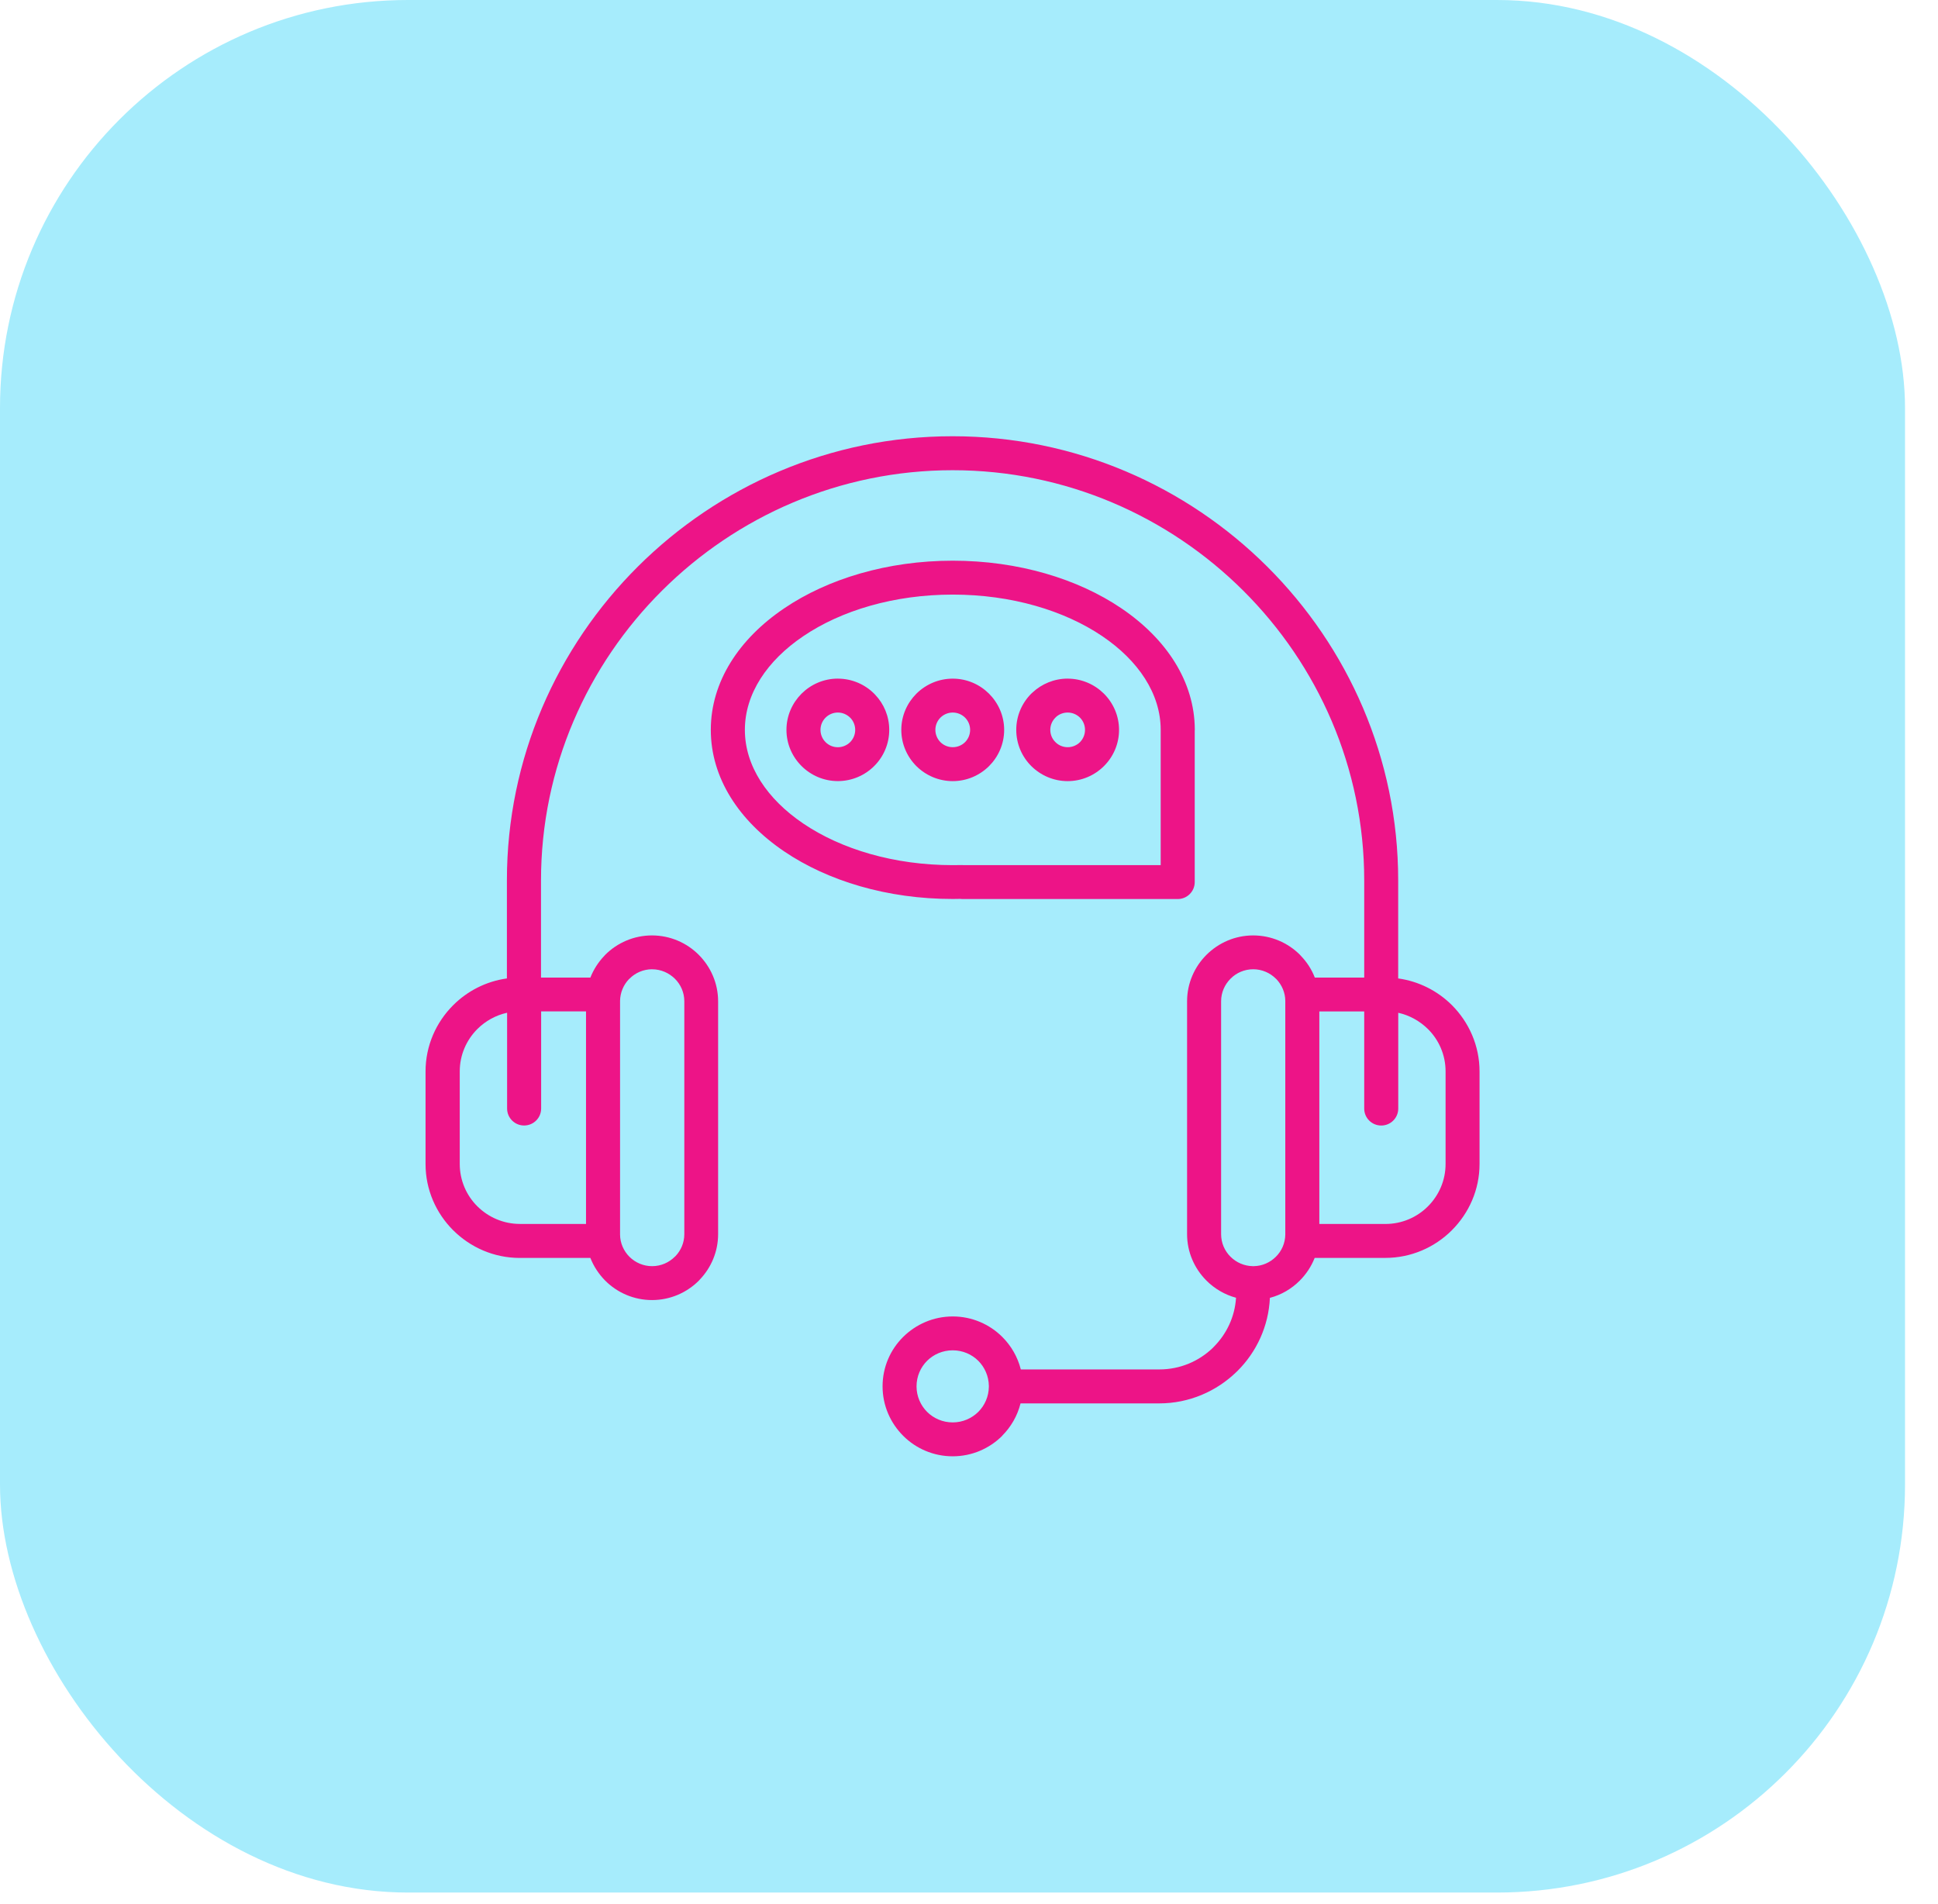
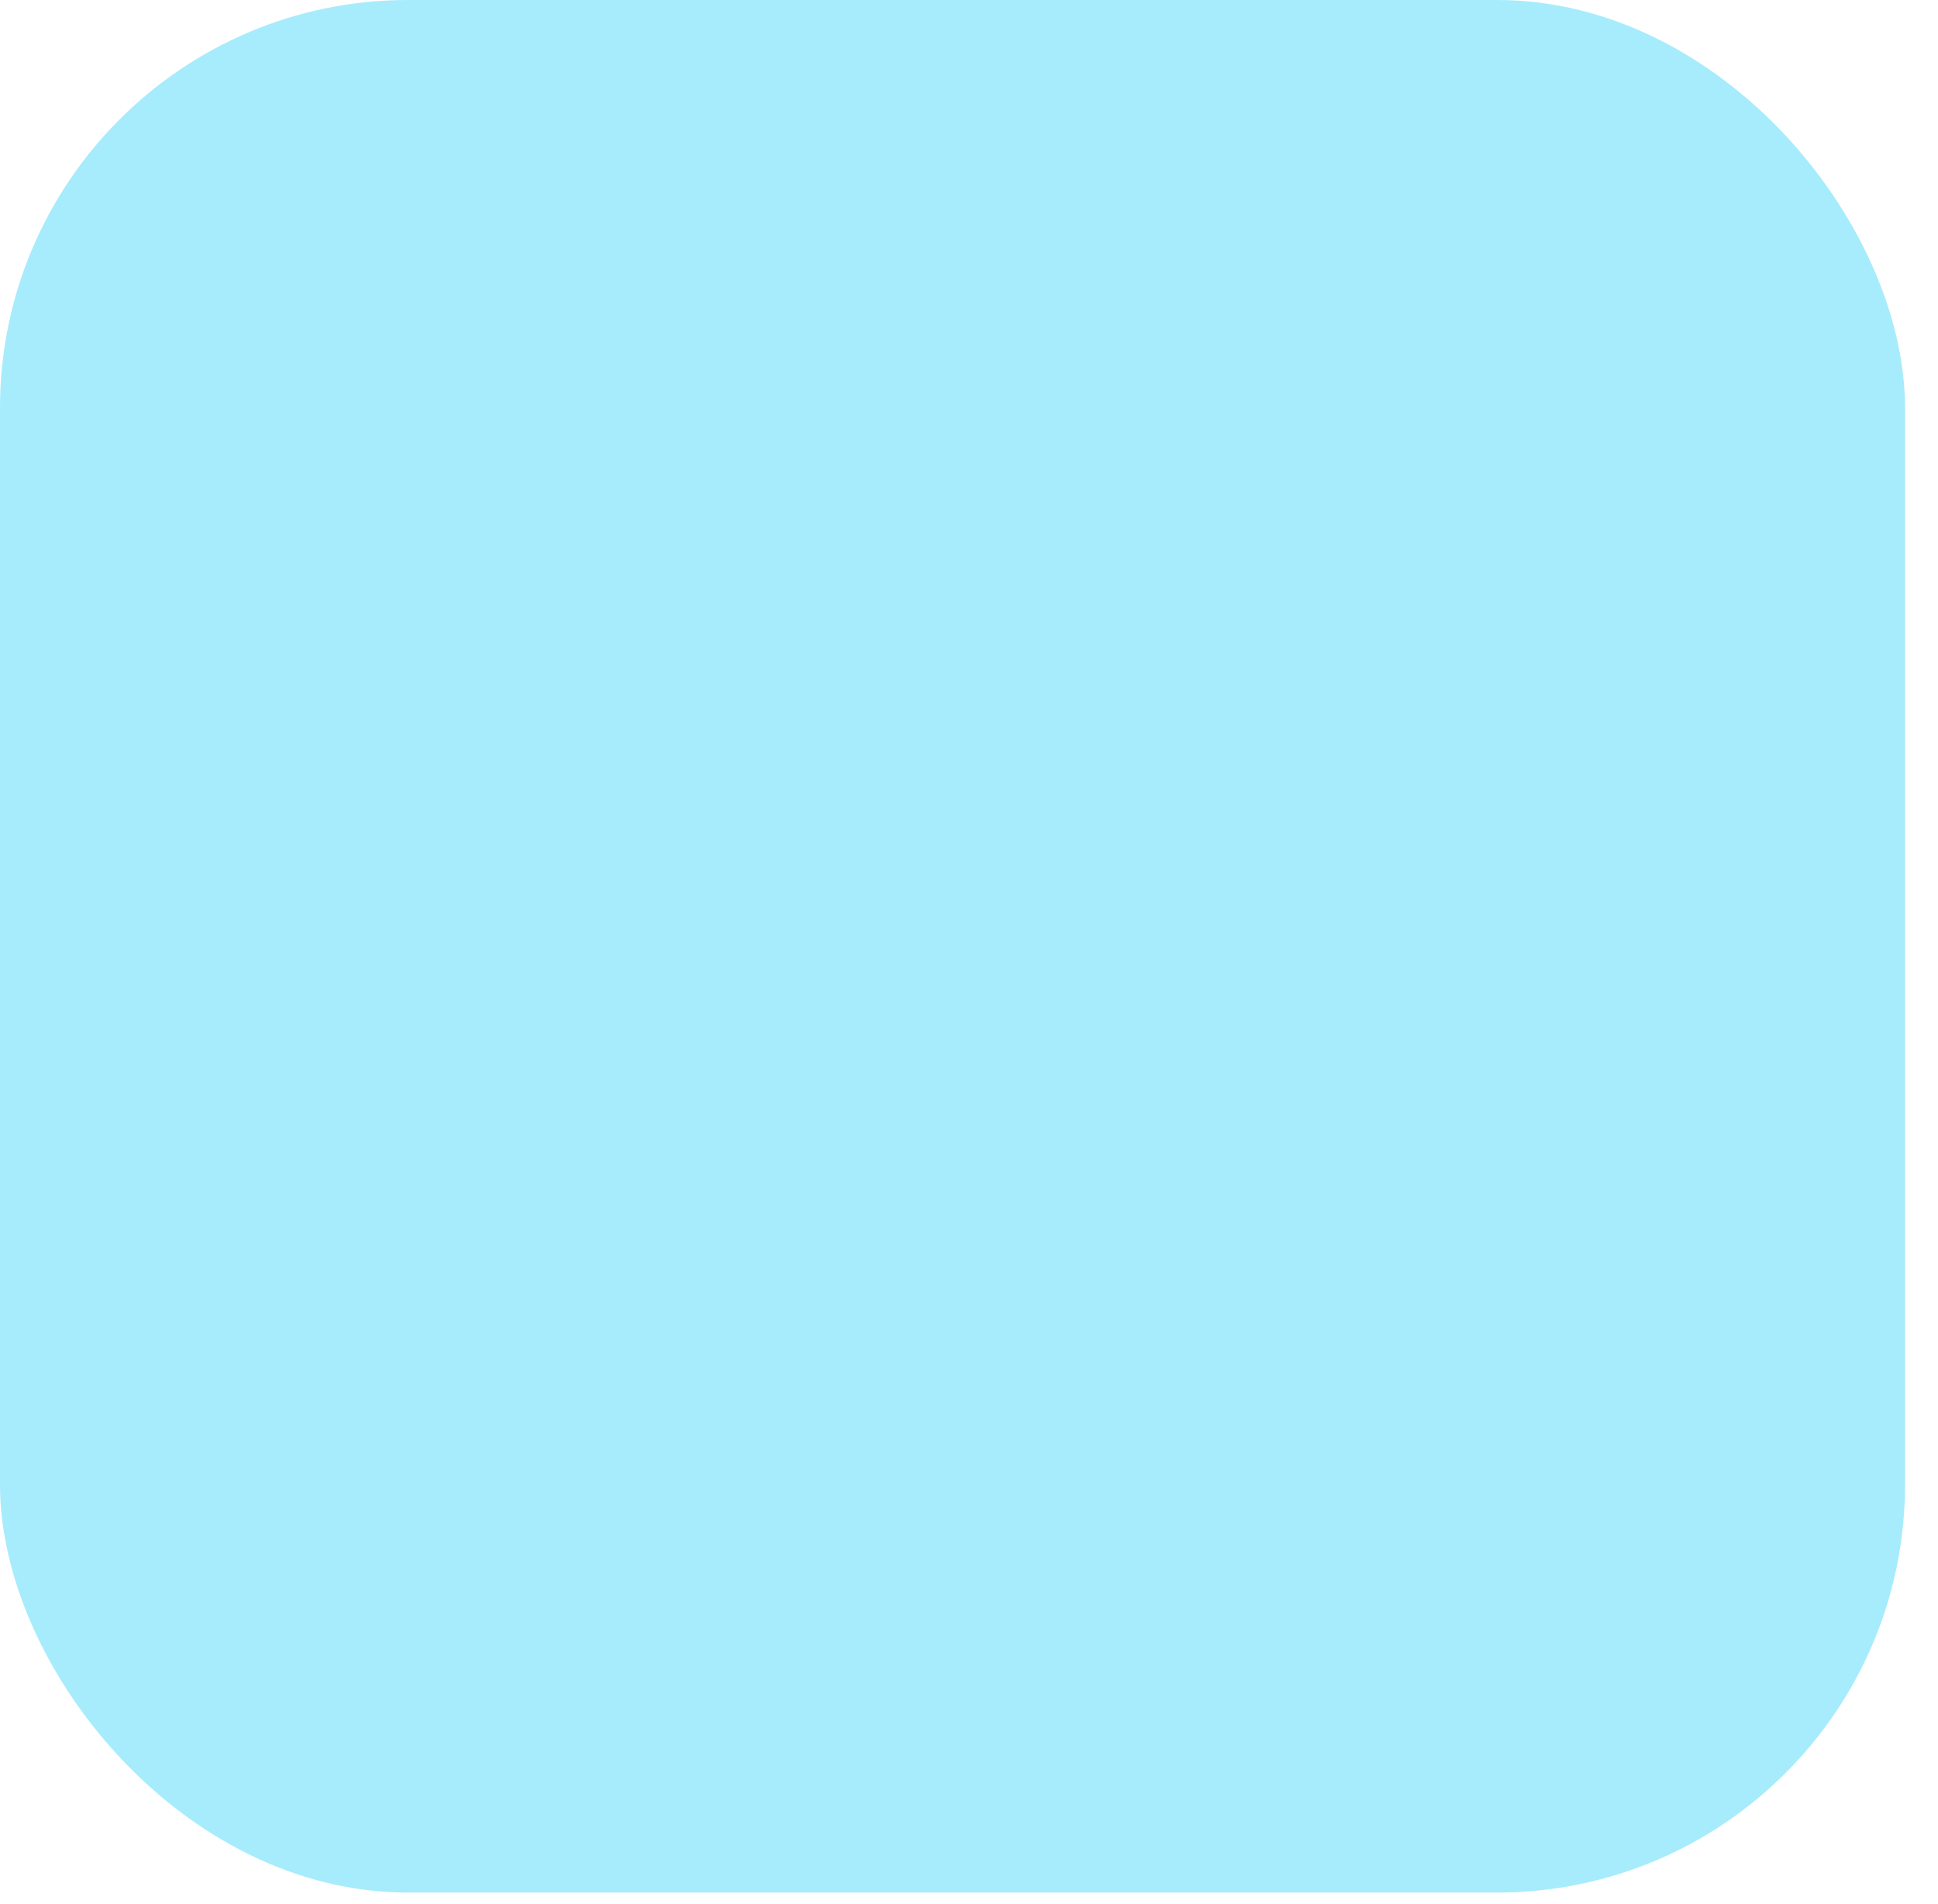
<svg xmlns="http://www.w3.org/2000/svg" width="57" height="56" viewBox="0 0 57 56" fill="none">
  <rect width="56.03" height="55.66" rx="12" fill="#A6ECFC" />
-   <path d="M40.126 29.746H38.804V35.997H40.747C41.235 35.997 41.678 35.8 41.997 35.48C42.319 35.159 42.517 34.718 42.517 34.232V31.51C42.517 31.024 42.319 30.582 41.998 30.264C41.761 30.031 41.46 29.86 41.125 29.786V32.603C41.125 32.879 40.901 33.102 40.625 33.102C40.348 33.102 40.124 32.879 40.124 32.603V29.746L40.126 29.746ZM28.021 41.833C28.315 41.833 28.581 41.714 28.774 41.523C28.962 41.335 29.08 41.074 29.084 40.786V40.76C29.08 40.471 28.962 40.212 28.774 40.022C28.582 39.831 28.315 39.713 28.021 39.713C27.726 39.713 27.46 39.831 27.267 40.022C27.076 40.213 26.957 40.478 26.957 40.773C26.957 41.066 27.076 41.331 27.267 41.523C27.459 41.714 27.725 41.833 28.021 41.833ZM29.479 42.226C29.105 42.599 28.589 42.83 28.021 42.83C27.453 42.83 26.936 42.6 26.564 42.227C26.19 41.853 25.958 41.339 25.958 40.773C25.958 40.206 26.188 39.692 26.562 39.321C26.938 38.948 27.454 38.717 28.022 38.717C28.589 38.717 29.106 38.947 29.479 39.319C29.74 39.579 29.931 39.908 30.024 40.275H34.101C34.711 40.275 35.267 40.032 35.674 39.638L35.696 39.614C36.074 39.237 36.319 38.73 36.354 38.167C36.023 38.078 35.724 37.901 35.487 37.666L35.485 37.663C35.133 37.313 34.914 36.827 34.914 36.297V29.449C34.914 28.918 35.133 28.432 35.485 28.081C35.84 27.728 36.325 27.511 36.858 27.511C37.394 27.511 37.882 27.729 38.233 28.08L38.262 28.112C38.438 28.295 38.579 28.511 38.671 28.751H40.124V25.893C40.124 22.576 38.763 19.56 36.568 17.373C34.374 15.187 31.347 13.829 28.018 13.829C24.69 13.829 21.662 15.186 19.469 17.373C17.275 19.559 15.912 22.576 15.912 25.893V28.751H17.364C17.458 28.512 17.599 28.295 17.773 28.112L17.802 28.08C18.154 27.729 18.641 27.511 19.175 27.511C19.712 27.511 20.199 27.729 20.55 28.08C20.902 28.432 21.121 28.918 21.121 29.449V36.297C21.121 36.814 20.914 37.287 20.58 37.635L20.552 37.666C20.2 38.017 19.712 38.235 19.178 38.235C18.642 38.235 18.155 38.017 17.803 37.666C17.614 37.475 17.463 37.248 17.364 36.996H15.288C14.527 36.996 13.835 36.685 13.332 36.185L13.329 36.183C12.827 35.681 12.516 34.992 12.516 34.235V31.512C12.516 30.754 12.827 30.064 13.329 29.563L13.332 29.56C13.748 29.145 14.299 28.86 14.909 28.776V25.891C14.909 22.299 16.383 19.034 18.758 16.666C21.133 14.3 24.411 12.83 28.016 12.83C31.621 12.83 34.898 14.299 37.273 16.666C39.648 19.033 41.123 22.299 41.123 25.891V28.776C41.734 28.86 42.285 29.145 42.702 29.56C43.204 30.062 43.516 30.754 43.516 31.511V34.233C43.516 34.99 43.204 35.68 42.702 36.181L42.7 36.184C42.197 36.685 41.505 36.995 40.743 36.995H38.667C38.568 37.246 38.417 37.474 38.228 37.663C37.988 37.904 37.687 38.082 37.35 38.17C37.312 39.006 36.955 39.764 36.397 40.319L36.367 40.348C35.779 40.919 34.975 41.274 34.093 41.274H30.016C29.924 41.64 29.733 41.969 29.473 42.228L29.479 42.226ZM15.916 29.745V32.602C15.916 32.878 15.692 33.101 15.415 33.101C15.139 33.101 14.915 32.878 14.915 32.602V29.785C14.579 29.858 14.278 30.028 14.042 30.262C13.72 30.583 13.522 31.024 13.522 31.51V34.232C13.522 34.718 13.72 35.16 14.04 35.478C14.362 35.798 14.805 35.996 15.293 35.996H17.236V29.745H15.915L15.916 29.745ZM35.139 21.478V25.942C35.139 26.218 34.915 26.441 34.639 26.441H28.304C28.28 26.441 28.258 26.439 28.236 26.436L28.025 26.439C26.096 26.441 24.342 25.906 23.066 25.041C21.731 24.138 20.906 22.875 20.906 21.465C20.906 20.055 21.731 18.791 23.066 17.89C24.343 17.025 26.097 16.49 28.023 16.49C29.95 16.49 31.704 17.025 32.981 17.89C34.31 18.789 35.134 20.046 35.141 21.45V21.479L35.139 21.478ZM28.344 25.444H34.138V21.465C34.138 20.403 33.481 19.428 32.422 18.711C31.306 17.956 29.75 17.487 28.023 17.487C26.295 17.487 24.74 17.955 23.625 18.711C22.564 19.428 21.908 20.403 21.908 21.465C21.908 22.528 22.565 23.503 23.625 24.22C24.74 24.975 26.296 25.444 28.023 25.444L28.293 25.441L28.344 25.444ZM31.402 19.959C31.817 19.959 32.195 20.129 32.469 20.401C32.743 20.675 32.913 21.052 32.913 21.467C32.913 21.881 32.743 22.258 32.47 22.53C32.194 22.805 31.816 22.973 31.402 22.973C30.986 22.973 30.608 22.803 30.334 22.532C30.059 22.259 29.89 21.881 29.89 21.465C29.89 21.05 30.059 20.672 30.333 20.399L30.367 20.368C30.637 20.115 31.003 19.958 31.403 19.958L31.402 19.959ZM31.764 21.105C31.671 21.014 31.544 20.956 31.402 20.956C31.27 20.956 31.147 21.006 31.058 21.088L31.041 21.106C30.948 21.198 30.891 21.325 30.891 21.465C30.891 21.606 30.948 21.734 31.041 21.825C31.132 21.918 31.261 21.975 31.402 21.975C31.544 21.975 31.671 21.918 31.764 21.827C31.855 21.734 31.912 21.607 31.912 21.466C31.912 21.324 31.855 21.197 31.764 21.105ZM28.022 19.959C28.438 19.959 28.816 20.129 29.089 20.401C29.363 20.675 29.534 21.052 29.534 21.467C29.534 21.881 29.363 22.258 29.091 22.53C28.814 22.805 28.436 22.973 28.021 22.973C27.605 22.973 27.227 22.803 26.953 22.532C26.678 22.256 26.509 21.88 26.509 21.465C26.509 21.051 26.68 20.675 26.952 20.402C27.227 20.129 27.606 19.959 28.022 19.959ZM28.384 21.105C28.292 21.014 28.164 20.956 28.022 20.956C27.88 20.956 27.752 21.014 27.66 21.105C27.569 21.197 27.511 21.324 27.511 21.465C27.511 21.607 27.569 21.734 27.66 21.827C27.752 21.918 27.88 21.975 28.022 21.975C28.164 21.975 28.292 21.918 28.384 21.827C28.476 21.734 28.533 21.607 28.533 21.465C28.533 21.324 28.476 21.197 28.384 21.105ZM24.643 19.959C25.06 19.959 25.439 20.129 25.711 20.401L25.741 20.433C25.998 20.702 26.154 21.067 26.154 21.466C26.154 21.881 25.984 22.259 25.711 22.53C25.438 22.803 25.058 22.972 24.643 22.972C24.227 22.972 23.848 22.802 23.575 22.529C23.302 22.258 23.131 21.881 23.131 21.466C23.131 21.051 23.302 20.675 23.574 20.402C23.85 20.127 24.228 19.958 24.643 19.958L24.643 19.959ZM25.004 21.106C24.911 21.014 24.783 20.956 24.643 20.956C24.5 20.956 24.373 21.014 24.282 21.105C24.189 21.197 24.132 21.325 24.132 21.467C24.132 21.607 24.19 21.736 24.282 21.827C24.373 21.919 24.5 21.976 24.643 21.976C24.783 21.976 24.912 21.918 25.004 21.827C25.096 21.734 25.153 21.607 25.153 21.467C25.153 21.336 25.104 21.215 25.023 21.125L25.004 21.106ZM19.182 28.506C18.922 28.506 18.685 28.611 18.515 28.783L18.494 28.802C18.337 28.968 18.241 29.192 18.237 29.436V36.309C18.239 36.564 18.346 36.795 18.513 36.962C18.685 37.133 18.921 37.238 19.18 37.238C19.441 37.238 19.677 37.131 19.848 36.96L19.87 36.94C20.028 36.773 20.127 36.547 20.127 36.297V29.449C20.127 29.189 20.021 28.954 19.85 28.785C19.677 28.615 19.441 28.507 19.182 28.507L19.182 28.506ZM36.861 28.506C36.6 28.506 36.363 28.611 36.194 28.782C36.022 28.953 35.915 29.188 35.915 29.448V36.296C35.915 36.556 36.02 36.791 36.191 36.96C36.36 37.129 36.591 37.233 36.848 37.238H36.871C37.127 37.235 37.357 37.129 37.526 36.961C37.695 36.795 37.799 36.564 37.803 36.309V29.436C37.801 29.193 37.703 28.97 37.546 28.802L37.526 28.783C37.355 28.613 37.118 28.506 36.86 28.506L36.861 28.506Z" fill="#ED1487" />
</svg>